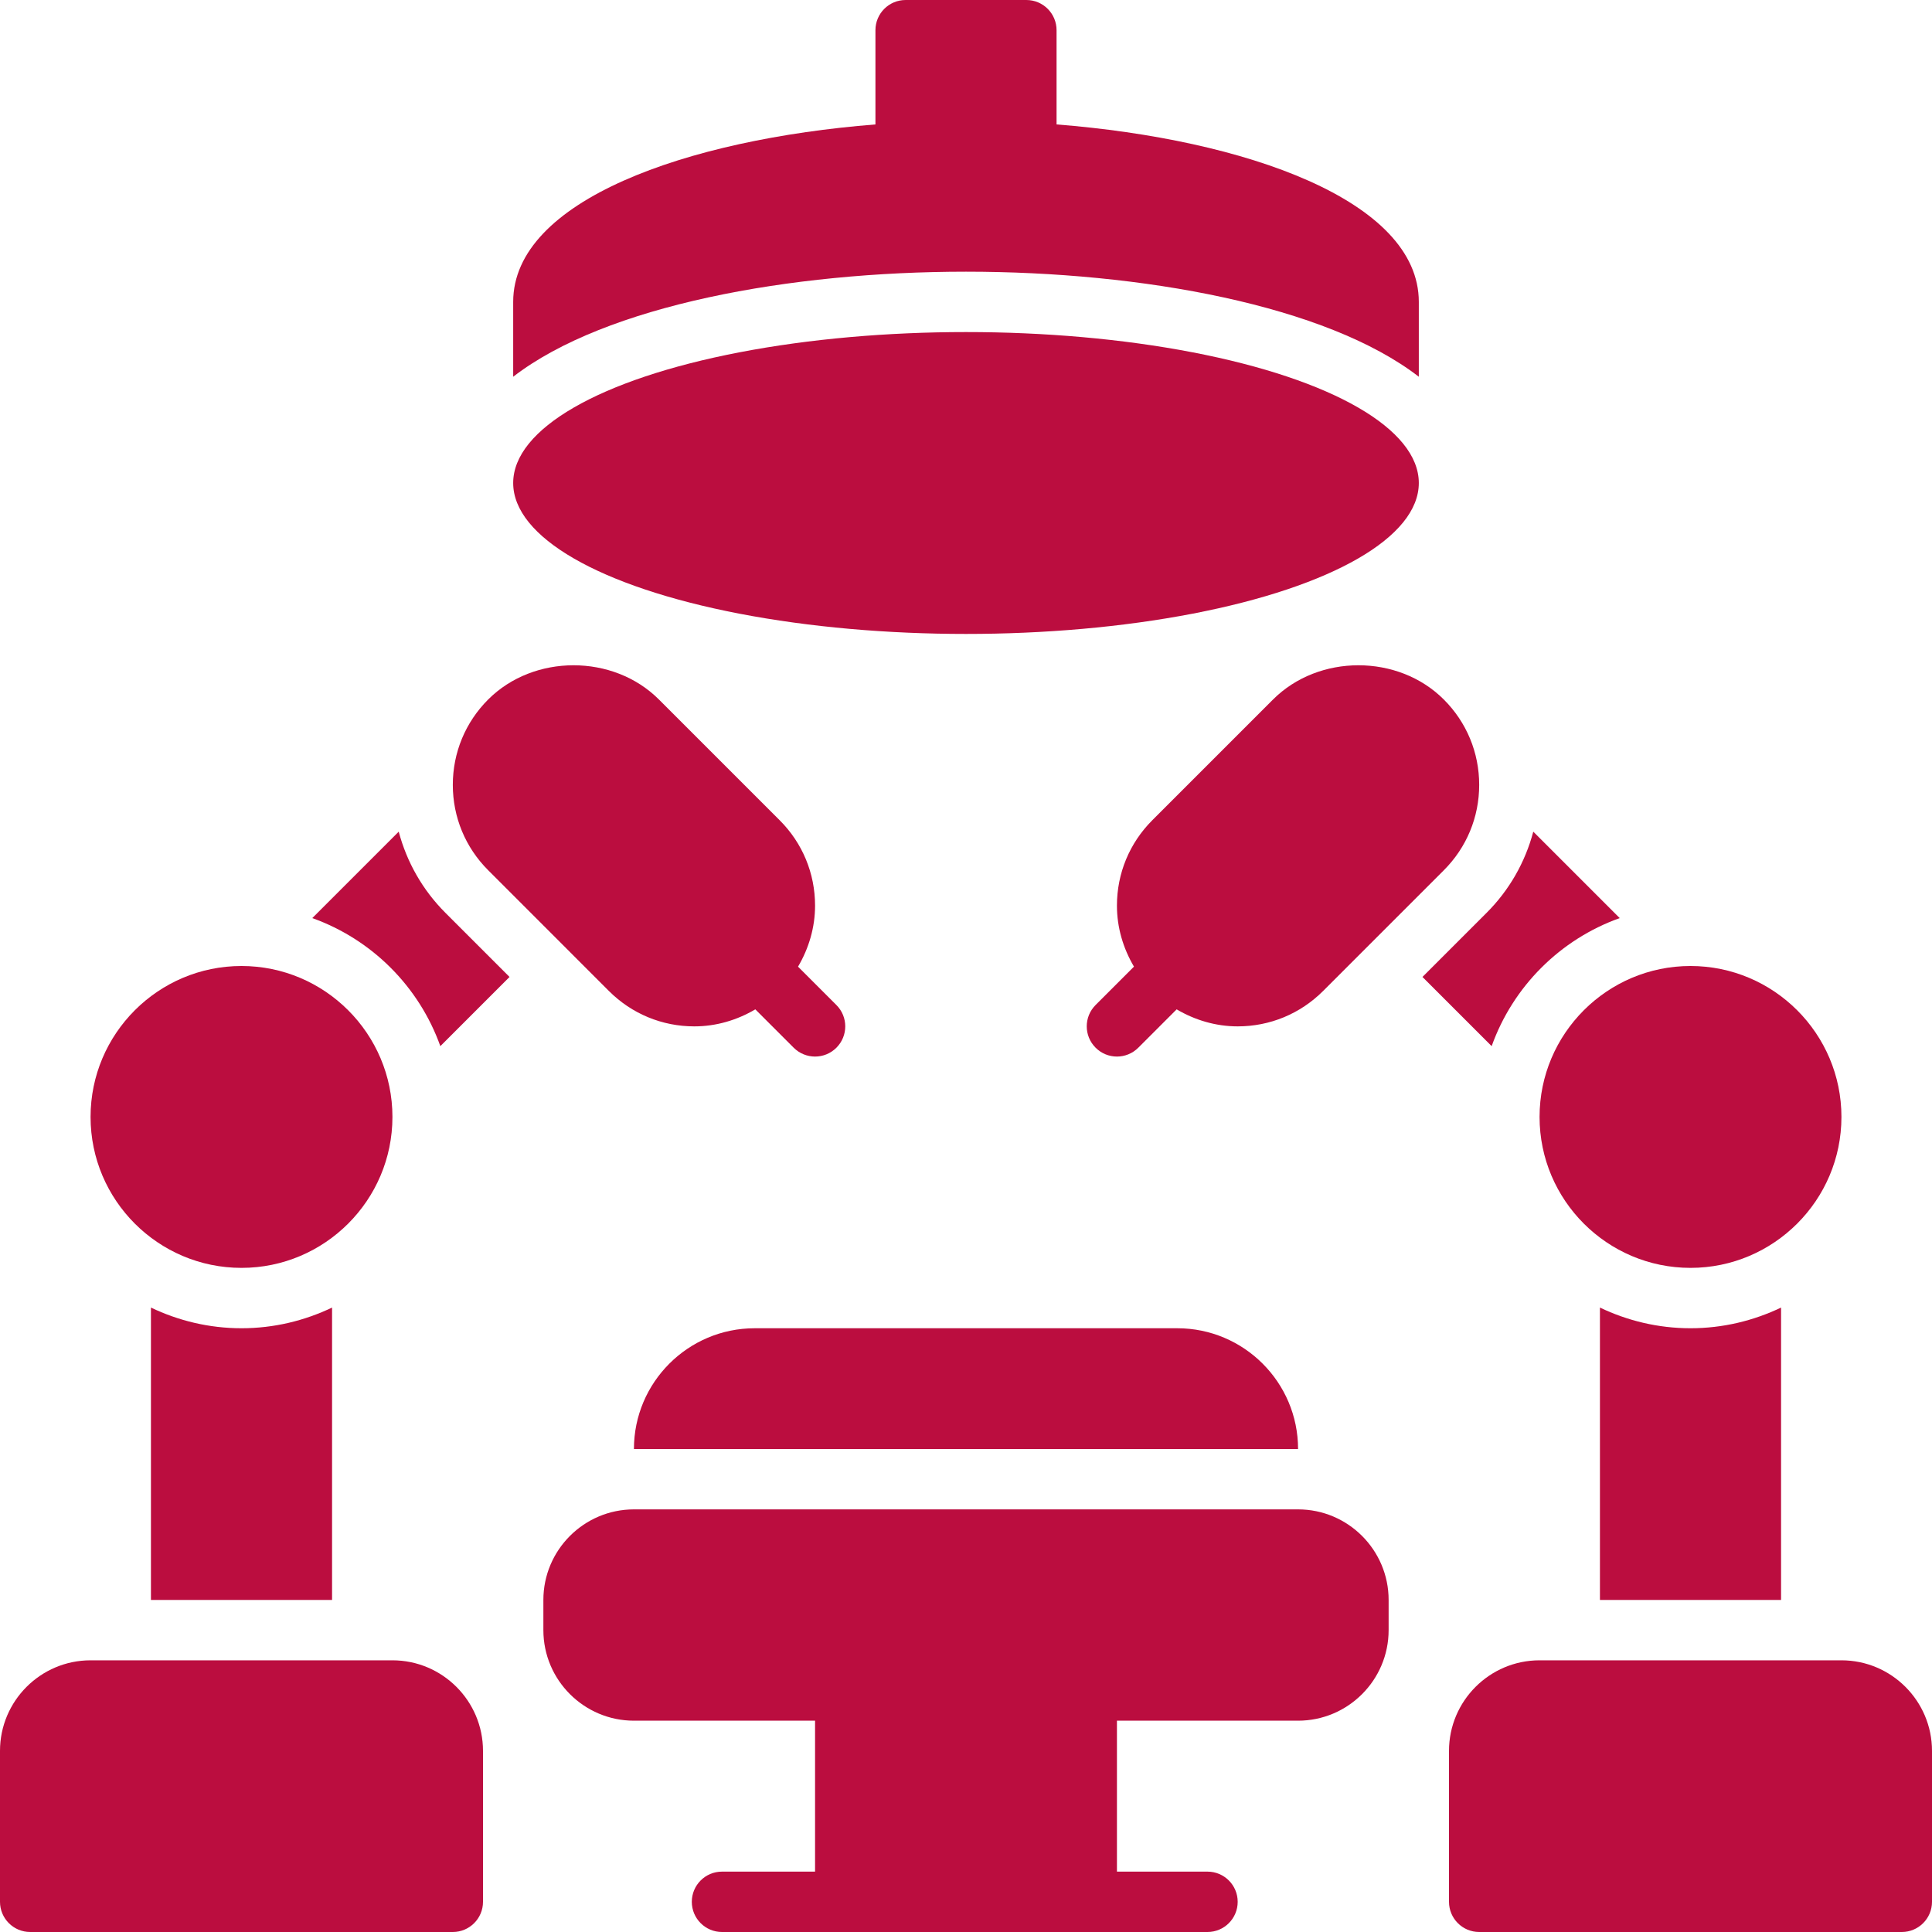
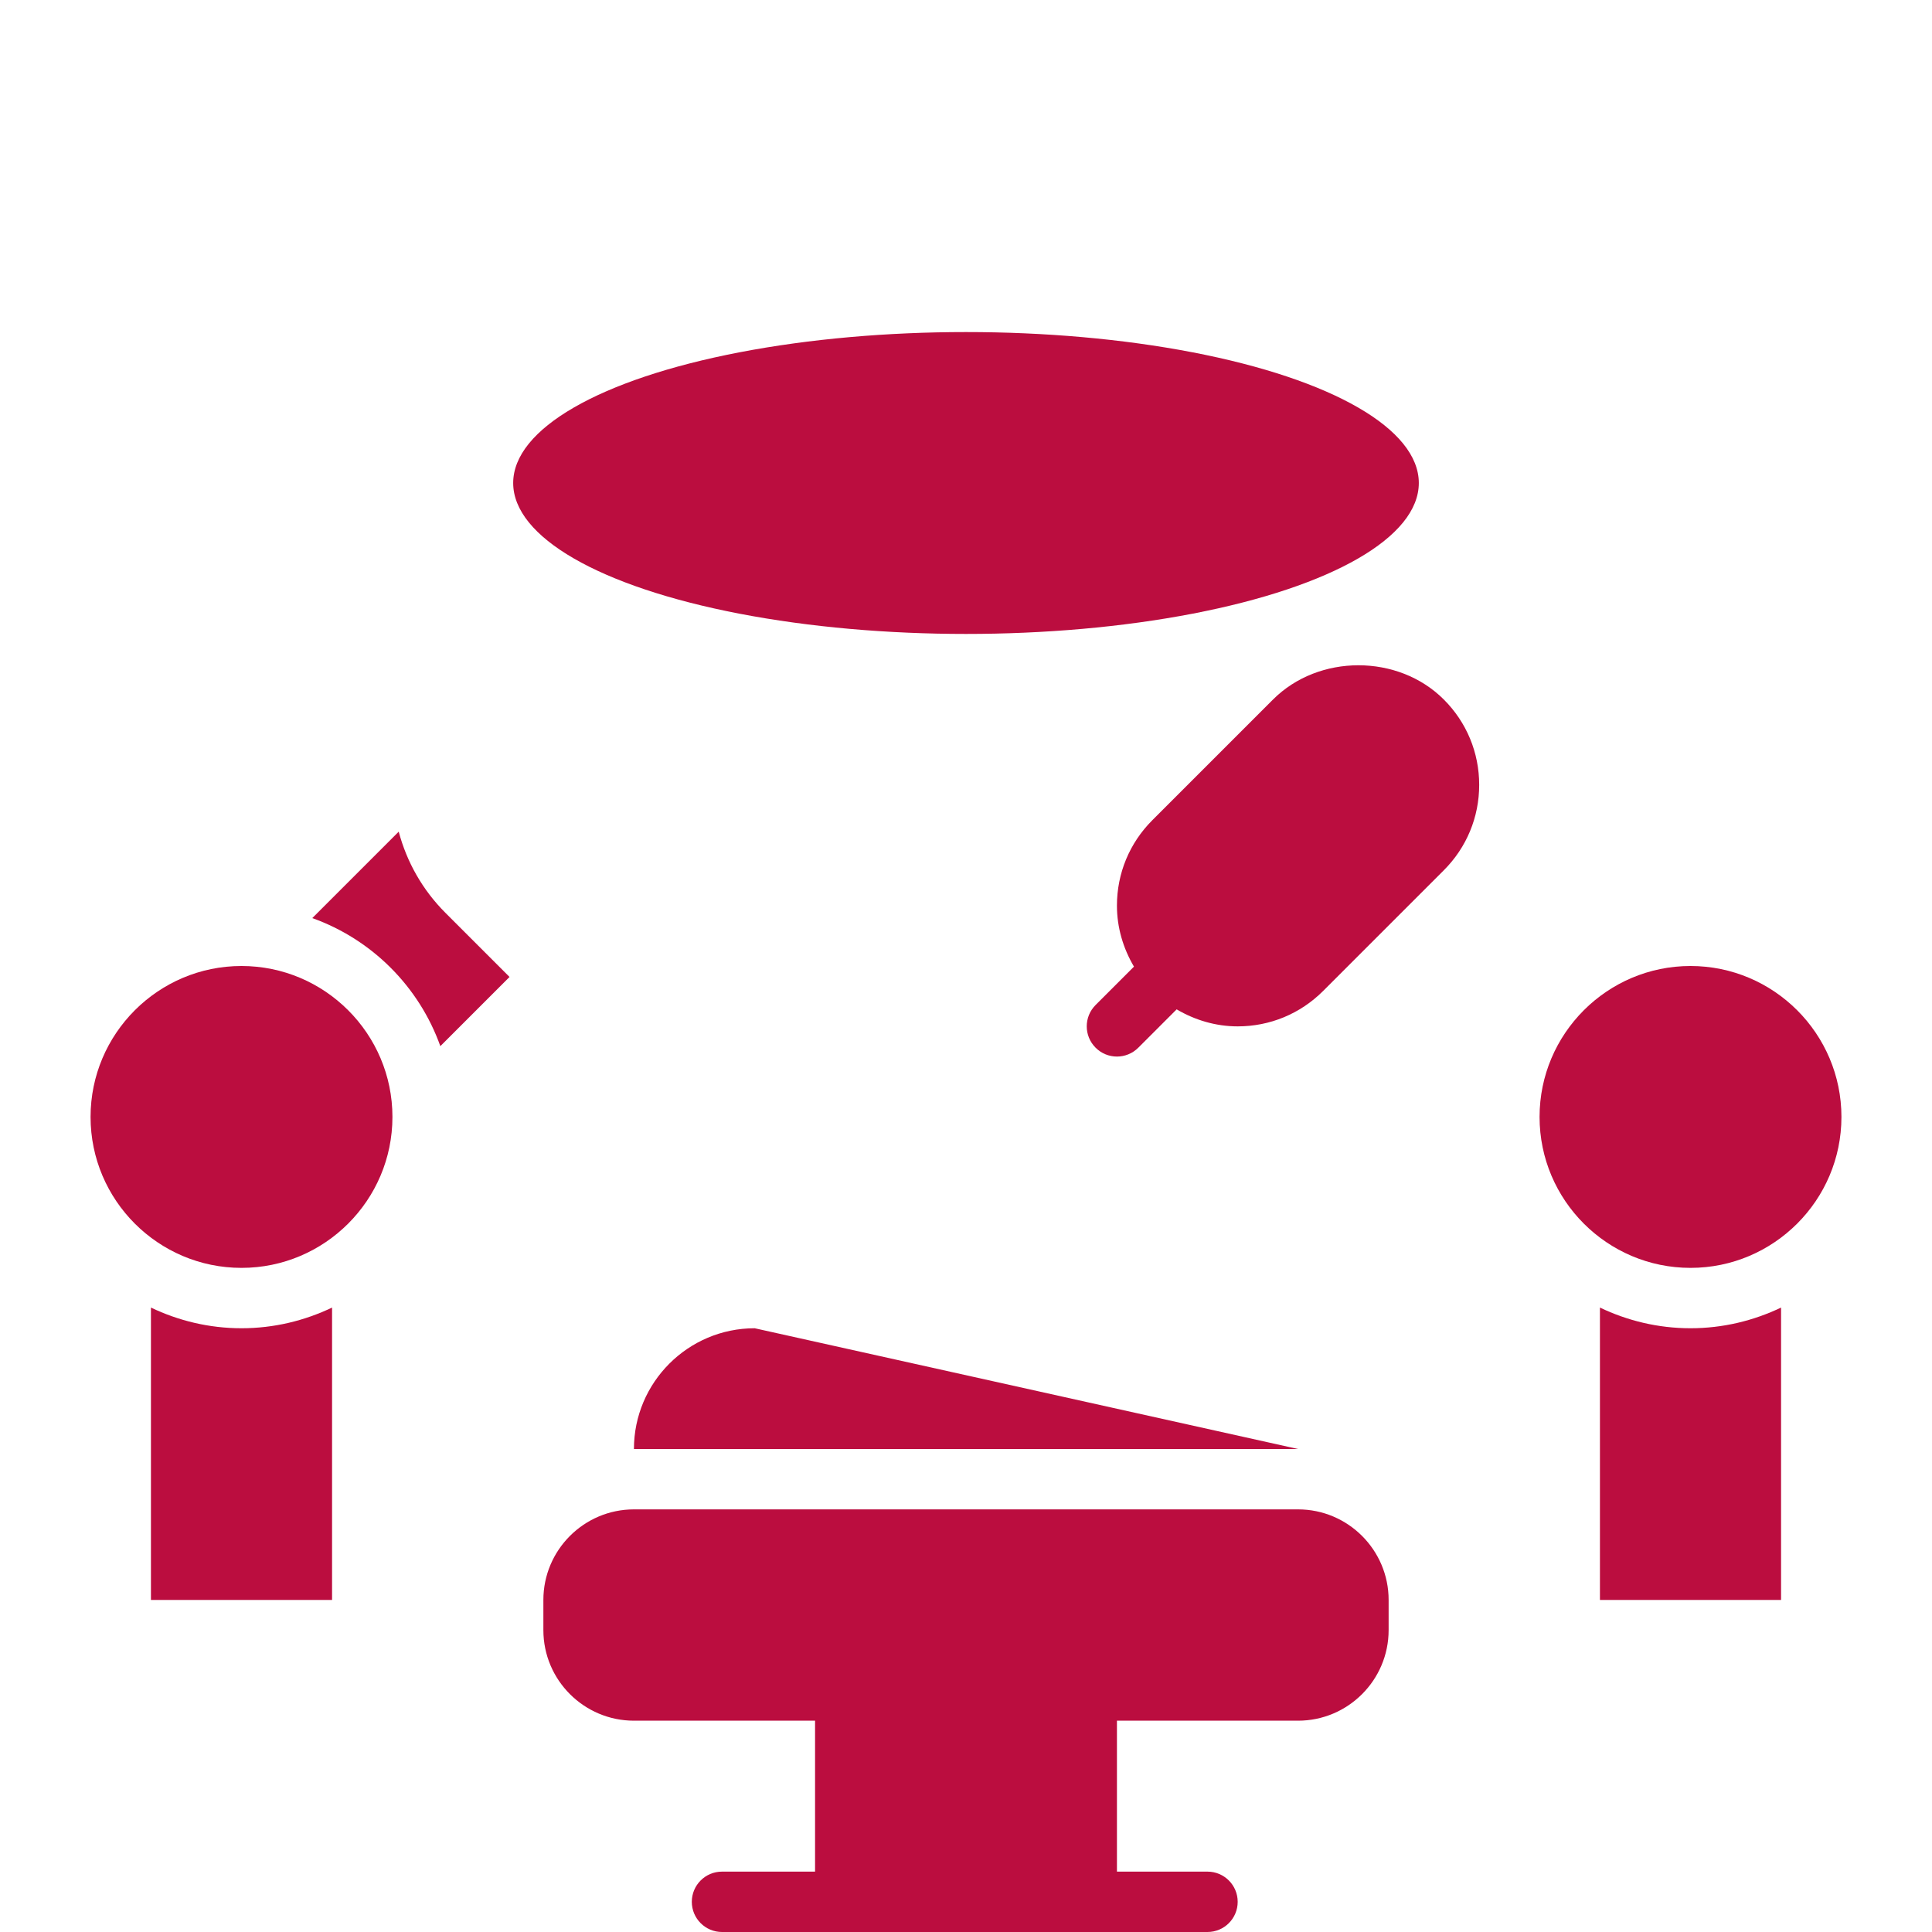
<svg xmlns="http://www.w3.org/2000/svg" fill="#bb0d3f" height="512" viewBox="0 0 64 64" width="512">
  <g id="_x30_2_Robotic_Surgery">
    <g>
      <path d="m8 42c2.757 0 5-2.243 5-5s-2.243-5-5-5-5 2.243-5 5 2.243 5 5 5z" />
-       <path d="m20.171 32.828c.756.755 1.76 1.172 2.829 1.172.725 0 1.413-.206 2.021-.564l1.271 1.271c.196.195.452.293.708.293s.512-.098.707-.293c.391-.391.391-1.023 0-1.414l-1.271-1.271c.358-.609.564-1.297.564-2.022 0-1.068-.416-2.073-1.172-2.828l-4-4c-1.511-1.512-4.147-1.512-5.657 0-.755.755-1.171 1.76-1.171 2.828s.416 2.073 1.172 2.828z" />
-       <path d="m13 55h-10c-1.654 0-3 1.346-3 3v5c0 .552.448 1 1 1h14c.552 0 1-.448 1-1v-5c0-1.654-1.346-3-3-3z" />
      <ellipse cx="32" cy="16" rx="15" ry="5" />
      <path d="m43 50h-22c-1.654 0-3 1.346-3 3v1c0 1.654 1.346 3 3 3h6v5h-3.083c-.552 0-1 .448-1 1s.448 1 1 1h16.083c.552 0 1-.448 1-1s-.448-1-1-1h-3v-5h6c1.654 0 3-1.346 3-3v-1c0-1.654-1.346-3-3-3z" />
      <path d="m13.208 27.55-2.863 2.863c1.974.705 3.537 2.269 4.242 4.242l2.292-2.292-2.121-2.121c-.758-.757-1.282-1.683-1.55-2.692z" />
      <path d="m5 43.315v9.685h6v-9.685c-.911.435-1.925.685-3 .685s-2.089-.25-3-.685z" />
      <path d="m51 37c0 2.757 2.243 5 5 5s5-2.243 5-5-2.243-5-5-5-5 2.243-5 5z" />
      <path d="m42.171 23.172-4 4c-.755.755-1.171 1.76-1.171 2.828 0 .725.206 1.413.564 2.021l-1.271 1.271c-.391.391-.391 1.023 0 1.414.195.196.451.294.707.294s.512-.098.707-.293l1.271-1.271c.609.358 1.297.564 2.022.564 1.069 0 2.073-.417 2.829-1.172l4-4c.755-.755 1.171-1.76 1.171-2.828s-.416-2.073-1.172-2.828c-1.51-1.512-4.146-1.512-5.657 0z" />
-       <path d="m61 55h-10c-1.654 0-3 1.346-3 3v5c0 .552.448 1 1 1h14c.552 0 1-.448 1-1v-5c0-1.654-1.346-3-3-3z" />
-       <path d="m53.655 30.413-2.863-2.863c-.268 1.009-.792 1.936-1.55 2.692l-2.121 2.121 2.292 2.292c.705-1.974 2.268-3.537 4.242-4.242z" />
      <path d="m53 43.315v9.685h6v-9.685c-.911.435-1.925.685-3 .685s-2.089-.25-3-.685z" />
-       <path d="m25 44c-2.206 0-4 1.794-4 4h22c0-2.206-1.794-4-4-4z" />
-       <path d="m47 12.48v-2.48c0-3.362-5.752-5.385-12-5.878v-3.122c0-.552-.448-1-1-1h-4c-.552 0-1 .448-1 1v3.122c-6.248.493-12 2.516-12 5.878v2.48c3.062-2.367 9.181-3.48 15-3.48s11.938 1.113 15 3.48z" />
+       <path d="m25 44c-2.206 0-4 1.794-4 4h22z" />
    </g>
  </g>
</svg>